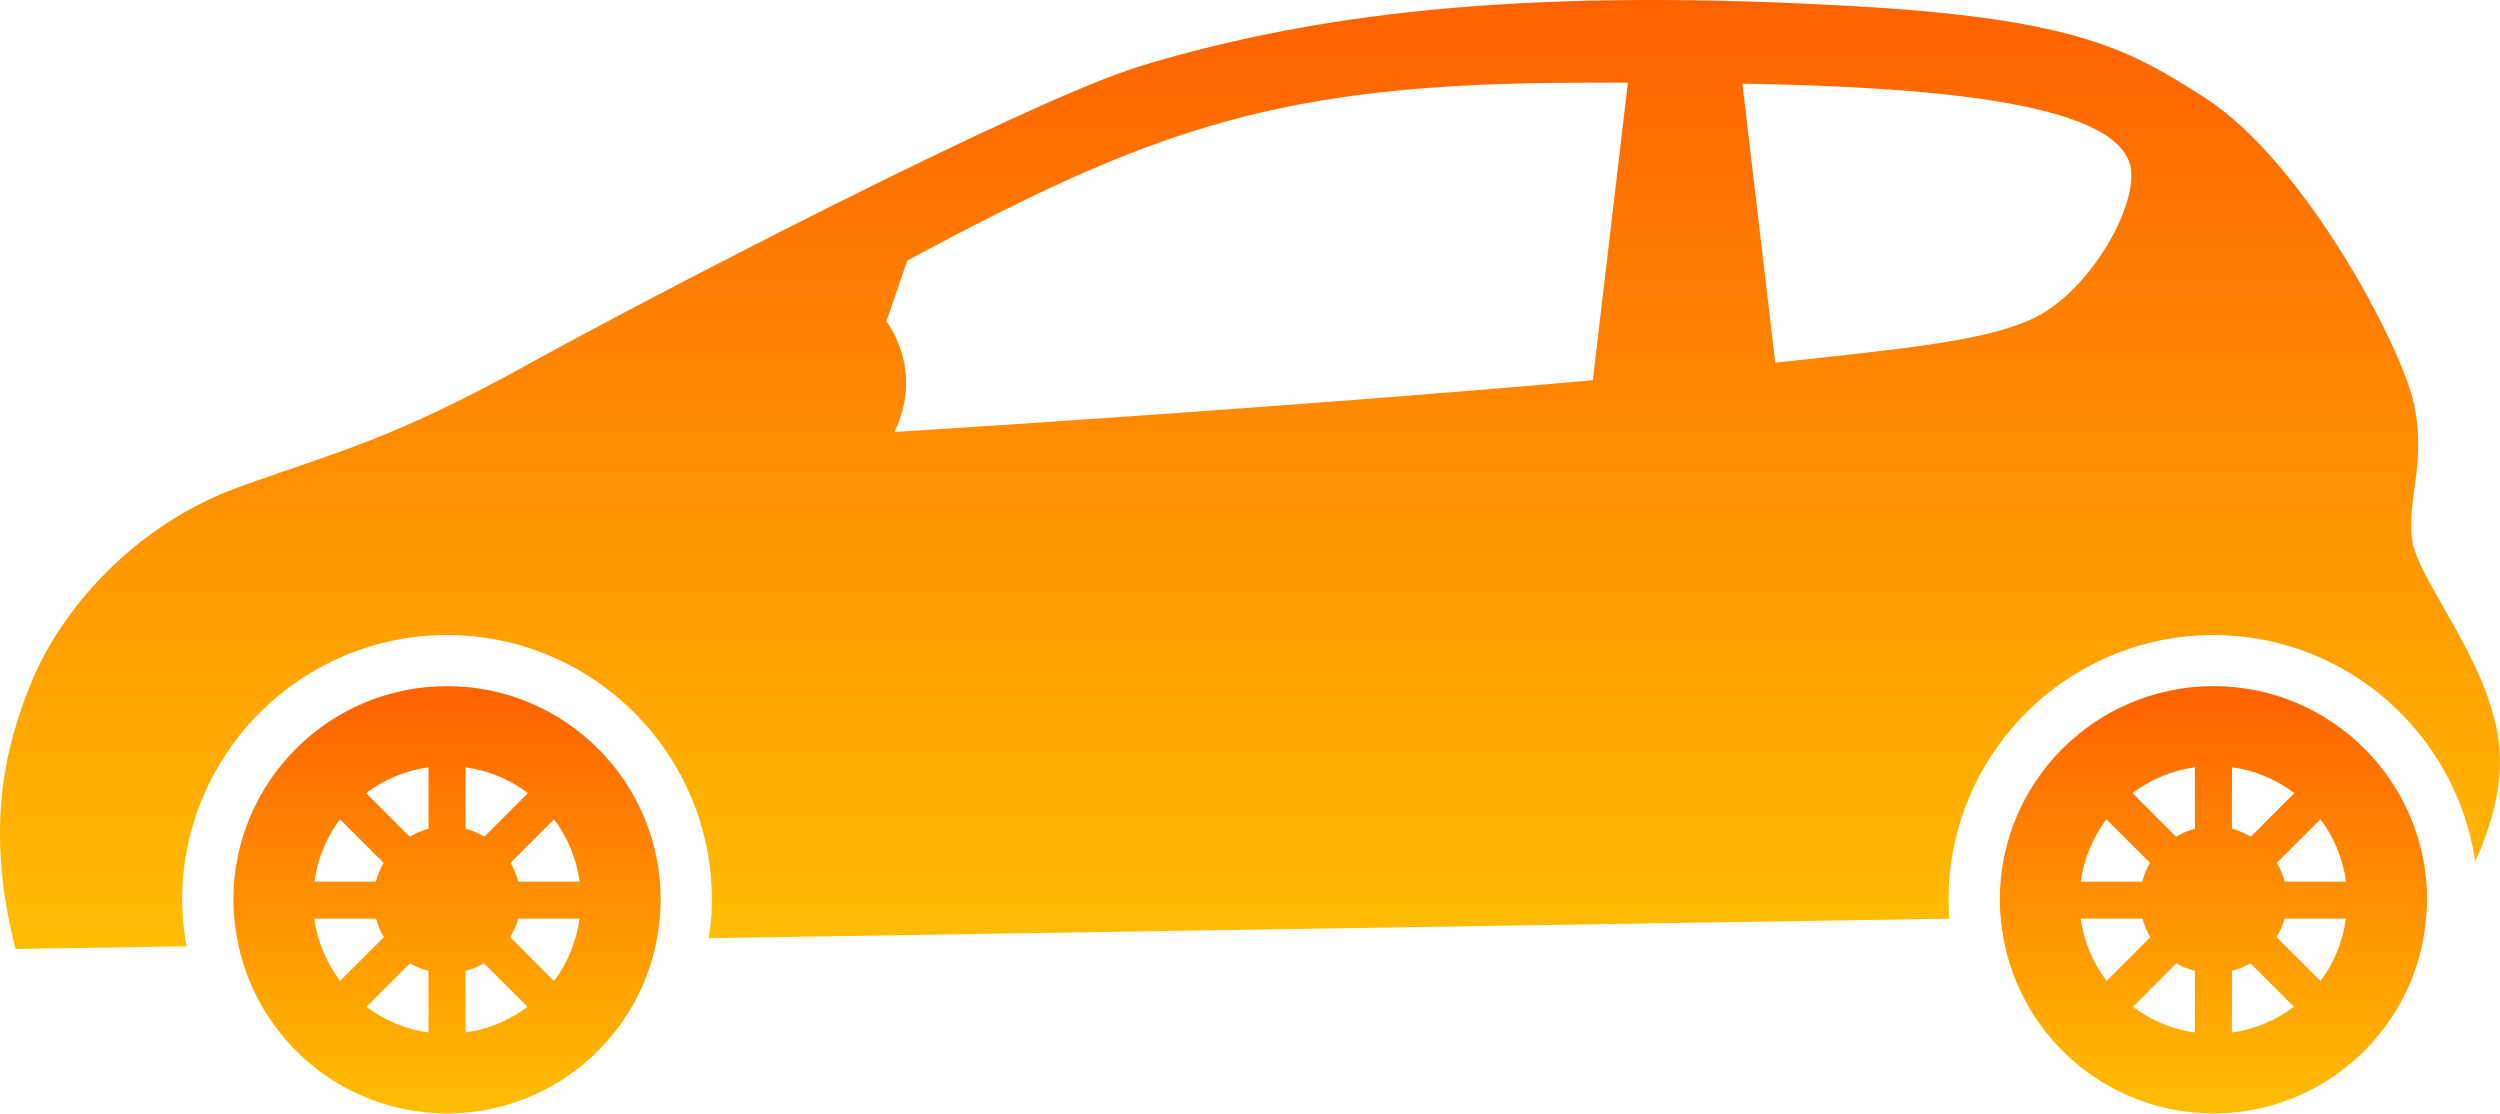
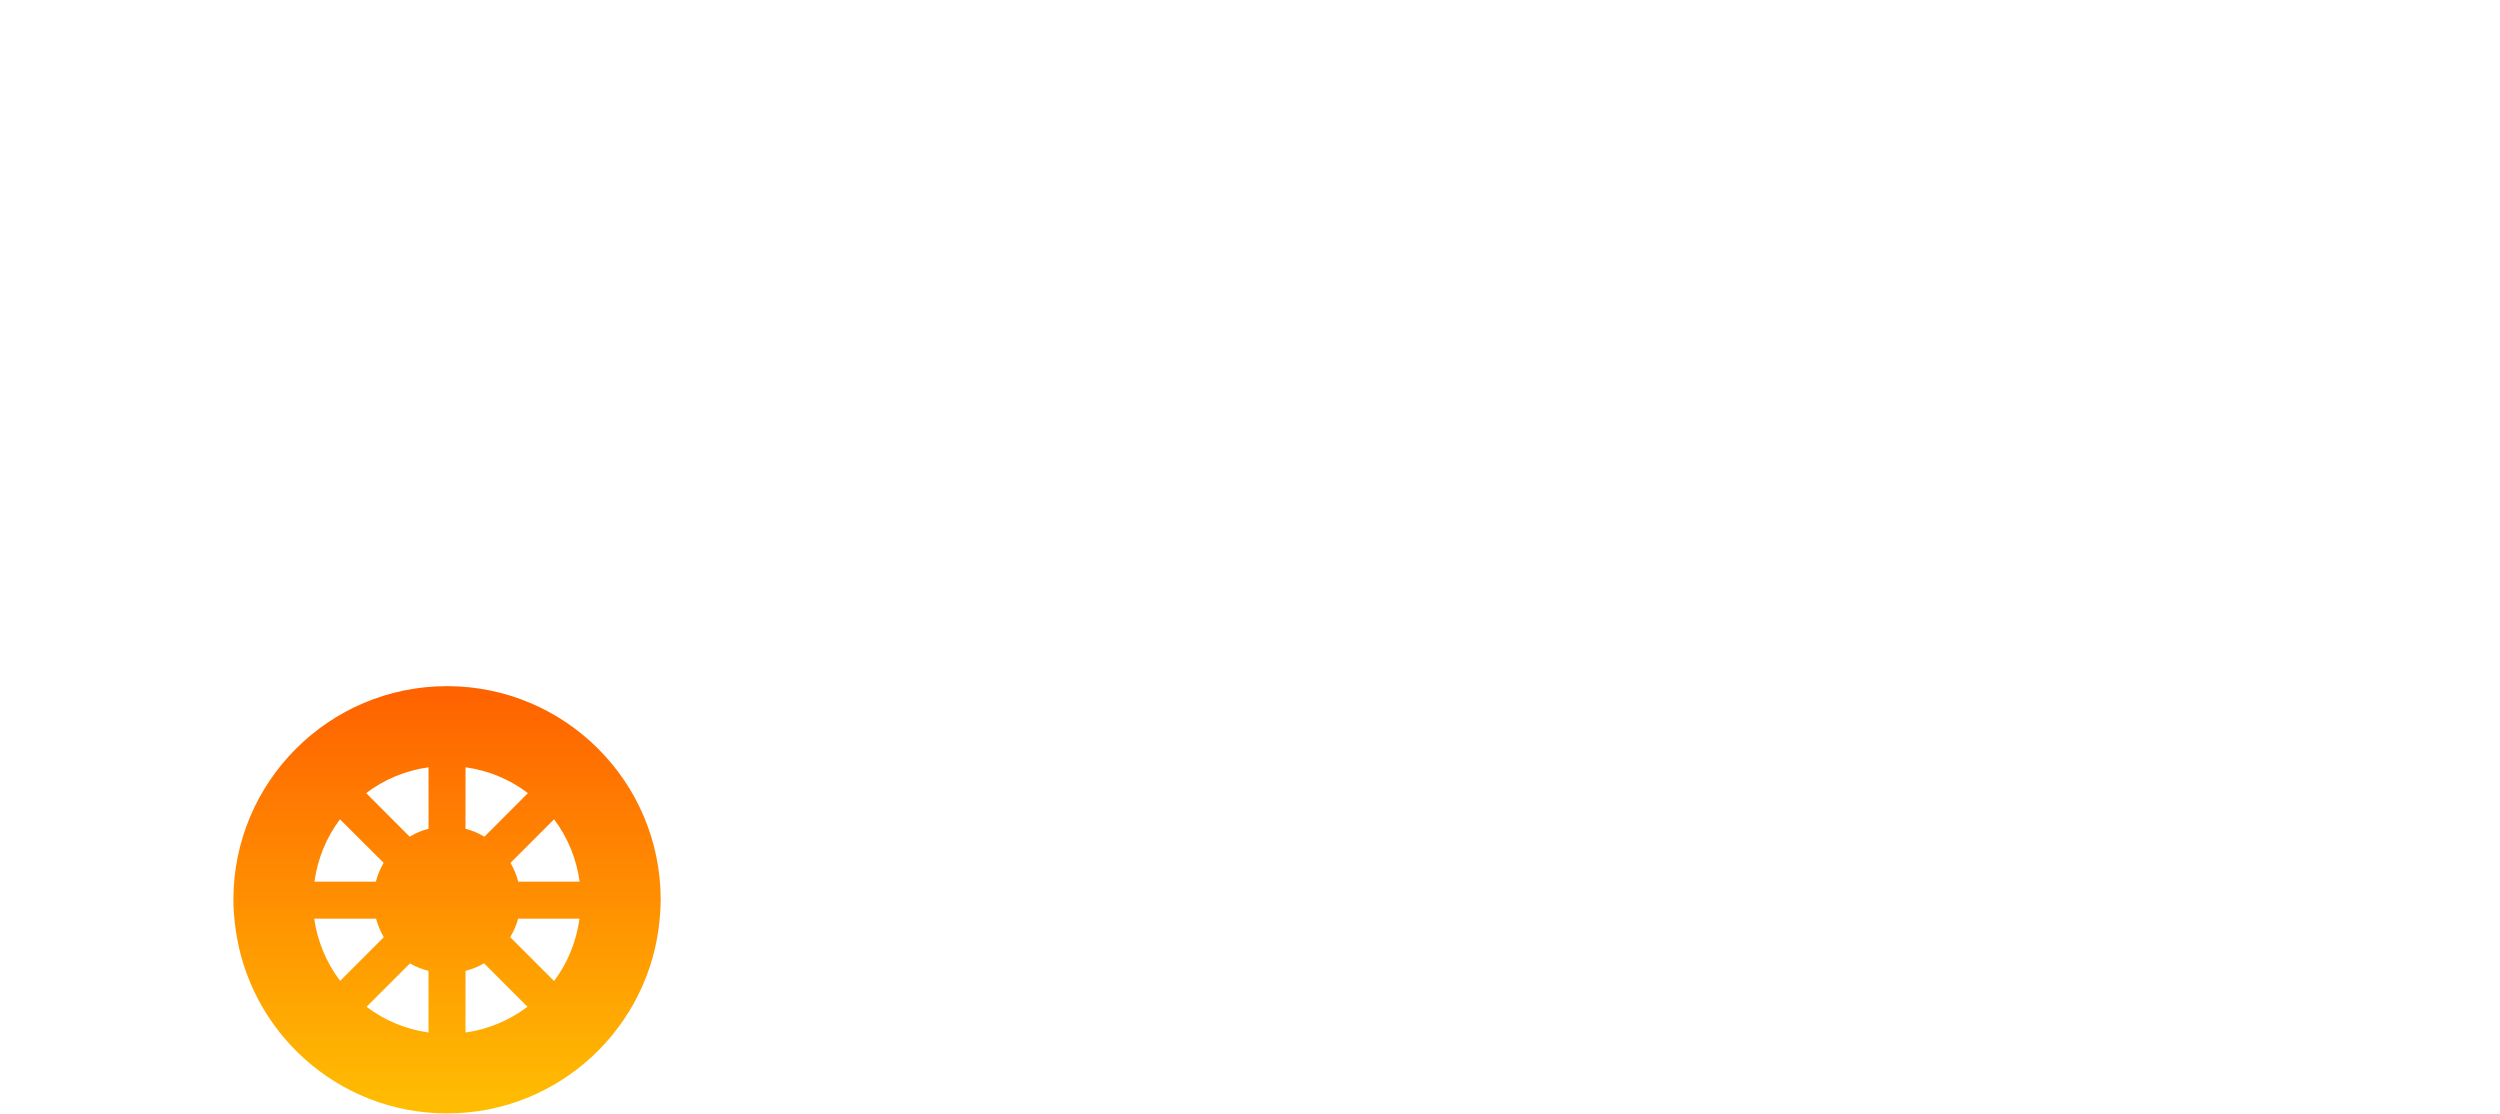
<svg xmlns="http://www.w3.org/2000/svg" width="534" height="238" viewBox="0 0 534 238" fill="none">
-   <path d="M427.158 192.197C427.158 194.142 427.315 196.044 427.559 197.936C430.383 220.42 449.539 237.826 472.793 237.826C496.675 237.826 516.249 219.46 518.227 196.099C518.335 194.809 518.427 193.508 518.427 192.197C518.427 166.998 497.992 146.562 472.793 146.562C447.588 146.568 427.158 166.998 427.158 192.197ZM501.113 188.328H487.999C487.63 186.897 487.067 185.558 486.34 184.312L495.65 175.002C498.533 178.822 500.436 183.358 501.113 188.328ZM495.65 209.544L486.281 200.179C487.018 198.944 487.608 197.632 487.977 196.223H501.091C500.398 201.171 498.533 205.734 495.65 209.544ZM476.749 207.381C478.152 207.018 479.48 206.482 480.699 205.761L489.977 215.049C486.178 217.911 481.685 219.851 476.743 220.539L476.749 207.381ZM476.749 163.893C481.723 164.581 486.259 166.51 490.074 169.415L480.775 178.714C479.529 177.966 478.179 177.403 476.743 177.023L476.749 163.893ZM449.929 175.002L459.245 184.312C458.513 185.553 457.955 186.902 457.587 188.328H444.472C445.155 183.358 447.057 178.822 449.929 175.002ZM468.842 177.023C467.406 177.397 466.062 177.966 464.81 178.714L455.511 169.41C459.326 166.516 463.867 164.586 468.837 163.893L468.842 177.023ZM455.598 215.055L464.87 205.777C466.095 206.498 467.439 207.018 468.831 207.381V220.544C463.905 219.856 459.397 217.921 455.598 215.055ZM444.429 196.223H457.641C458.015 197.632 458.573 198.96 459.299 200.185L449.967 209.511C447.084 205.712 445.123 201.176 444.429 196.223Z" fill="url(#paint0_linear_525_8)" />
  <path d="M49.852 192.197C49.852 194.142 50.014 196.044 50.253 197.936C53.076 220.42 72.233 237.826 95.486 237.826C119.373 237.826 138.947 219.46 140.925 196.099C141.039 194.809 141.126 193.508 141.126 192.197C141.126 166.998 120.696 146.562 95.491 146.562C70.287 146.562 49.852 166.998 49.852 192.197ZM123.812 188.328H110.692C110.329 186.897 109.765 185.558 109.039 184.312L118.349 175.002C121.227 178.822 123.129 183.358 123.812 188.328ZM118.344 209.544L108.98 200.179C109.711 198.944 110.307 197.632 110.676 196.223H123.79C123.096 201.171 121.227 205.734 118.344 209.544ZM99.436 207.381C100.84 207.018 102.173 206.482 103.392 205.761L112.67 215.049C108.871 217.911 104.373 219.851 99.431 220.539L99.436 207.381ZM99.436 163.893C104.417 164.581 108.947 166.51 112.762 169.415L103.468 178.714C102.222 177.966 100.873 177.403 99.431 177.023L99.436 163.893ZM72.623 175.002L81.944 184.312C81.212 185.553 80.654 186.902 80.285 188.328H67.166C67.849 183.358 69.751 178.822 72.623 175.002ZM91.535 177.023C90.099 177.397 88.75 177.966 87.504 178.714L78.204 169.41C82.025 166.516 86.561 164.586 91.535 163.893V177.023ZM78.296 215.055L87.569 205.777C88.793 206.498 90.132 207.018 91.53 207.381V220.544C86.599 219.856 82.095 217.921 78.296 215.055ZM67.117 196.223H80.329C80.703 197.632 81.261 198.96 81.981 200.185L72.65 209.511C69.778 205.712 67.816 201.176 67.117 196.223Z" fill="url(#paint1_linear_525_8)" />
-   <path d="M3.301 202.7L39.88 202.131C39.723 201.199 39.523 200.277 39.398 199.329C39.068 196.744 38.91 194.425 38.91 192.208C38.91 161.01 64.288 135.638 95.481 135.638C126.684 135.638 152.062 161.021 152.062 192.208C152.062 193.834 151.959 195.427 151.828 197.037C151.731 198.169 151.541 199.275 151.379 200.391L416.39 196.229C416.276 194.842 416.211 193.498 416.211 192.214C416.211 161.016 441.589 135.644 472.787 135.644C501.204 135.644 524.74 156.729 528.707 184.069C531.866 177.138 534.917 167.643 533.73 158.36C531.465 140.705 516.075 123.564 515.17 114.942C514.265 106.321 518.063 99.243 515.798 87.023C513.533 74.803 492.312 34.469 470.814 20.78C455.196 10.836 443.946 4.067 396.513 1.347C329.689 -2.484 283.827 1.883 243.558 14.125C219.616 21.409 137.663 64.046 112.816 77.805C83.401 94.095 71.517 96.615 51.195 103.974C27.714 112.477 12.796 131.135 6.91 145.235C1.025 159.336 -3.261 176.899 3.301 202.7ZM379.198 77.464L372.175 17.864C411.079 18.547 451.452 21.609 454.996 35.243C457.098 43.323 446.461 62.61 433.72 68.284C423.879 72.668 408.613 74.326 379.198 77.464ZM189.34 68.658L193.783 55.657C246.408 27.397 273.249 17.664 338.495 17.664C341.481 17.664 344.57 17.664 347.719 17.664L340.224 81.219C271.808 87.294 191.052 92.269 191.052 92.269C197.55 78.922 189.34 68.658 189.34 68.658Z" fill="url(#paint2_linear_525_8)" />
  <defs>
    <linearGradient id="paint0_linear_525_8" x1="472.793" y1="146.562" x2="472.793" y2="237.826" gradientUnits="userSpaceOnUse">
      <stop stop-color="#FF6100" />
      <stop offset="1" stop-color="#FFBE02" />
    </linearGradient>
    <linearGradient id="paint1_linear_525_8" x1="95.489" y1="146.562" x2="95.489" y2="237.826" gradientUnits="userSpaceOnUse">
      <stop stop-color="#FF6100" />
      <stop offset="1" stop-color="#FFBE02" />
    </linearGradient>
    <linearGradient id="paint2_linear_525_8" x1="266.996" y1="0" x2="266.996" y2="202.7" gradientUnits="userSpaceOnUse">
      <stop stop-color="#FF6100" />
      <stop offset="1" stop-color="#FFBE02" />
    </linearGradient>
  </defs>
</svg>